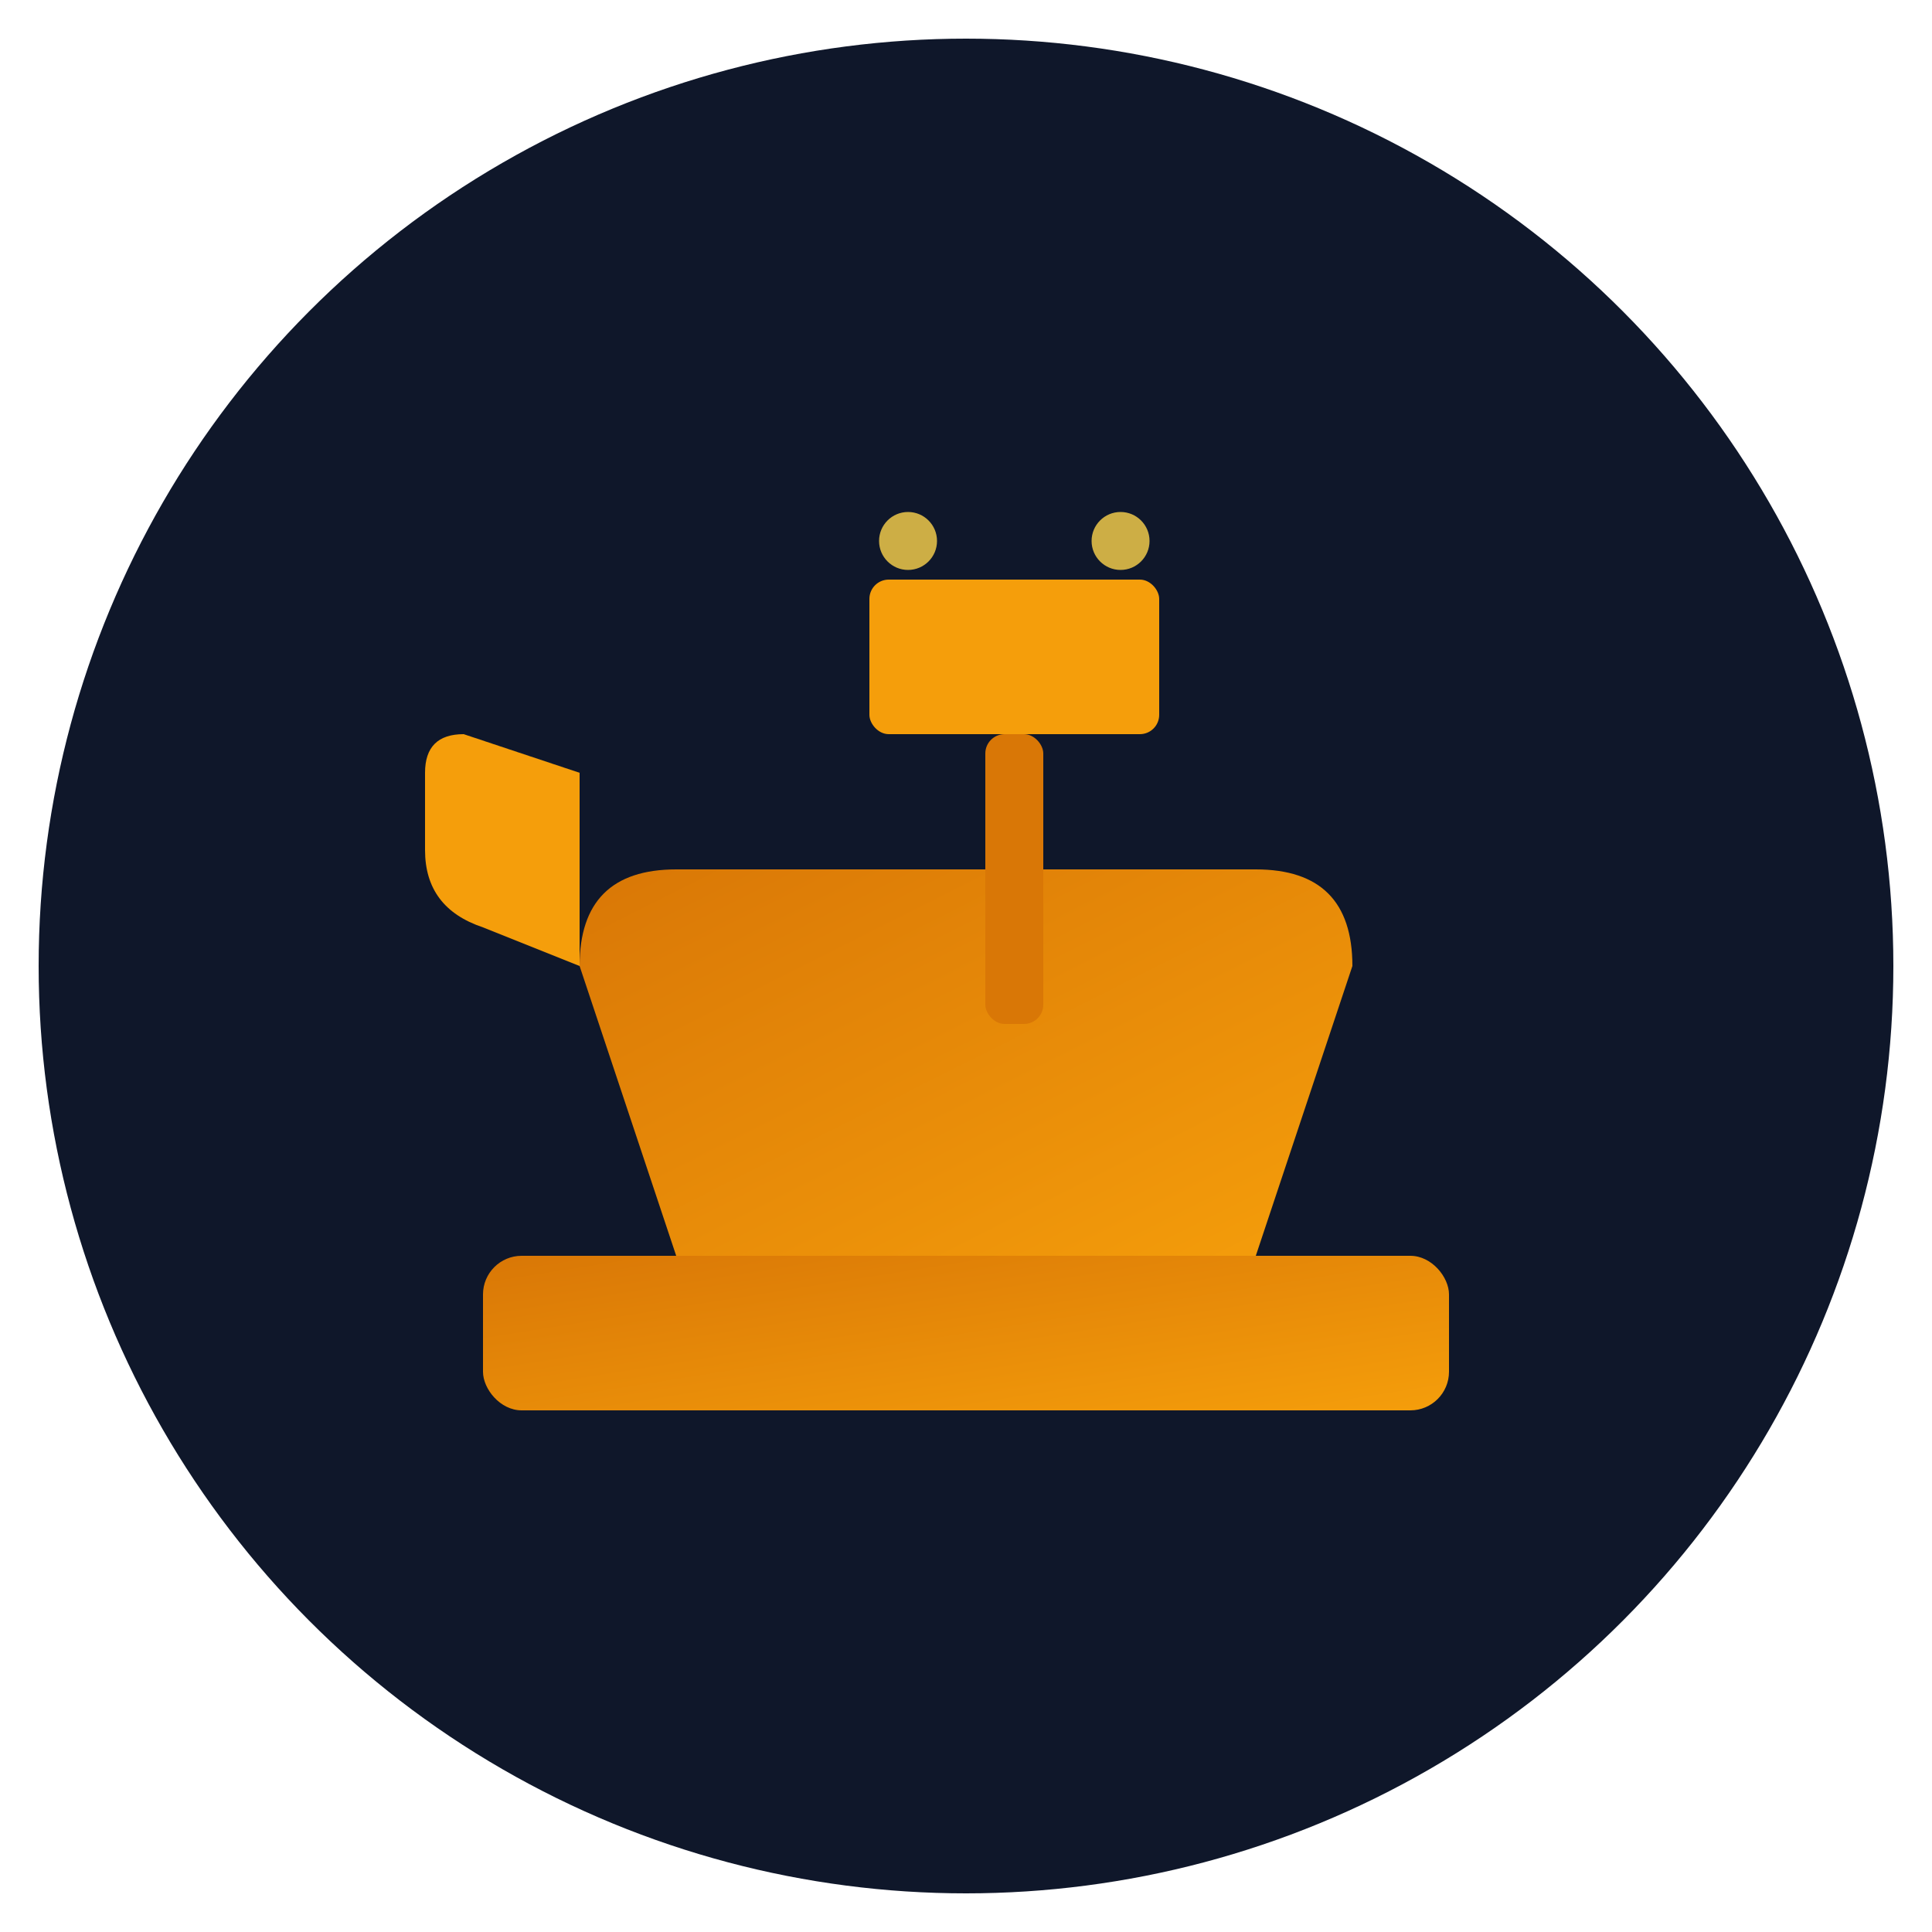
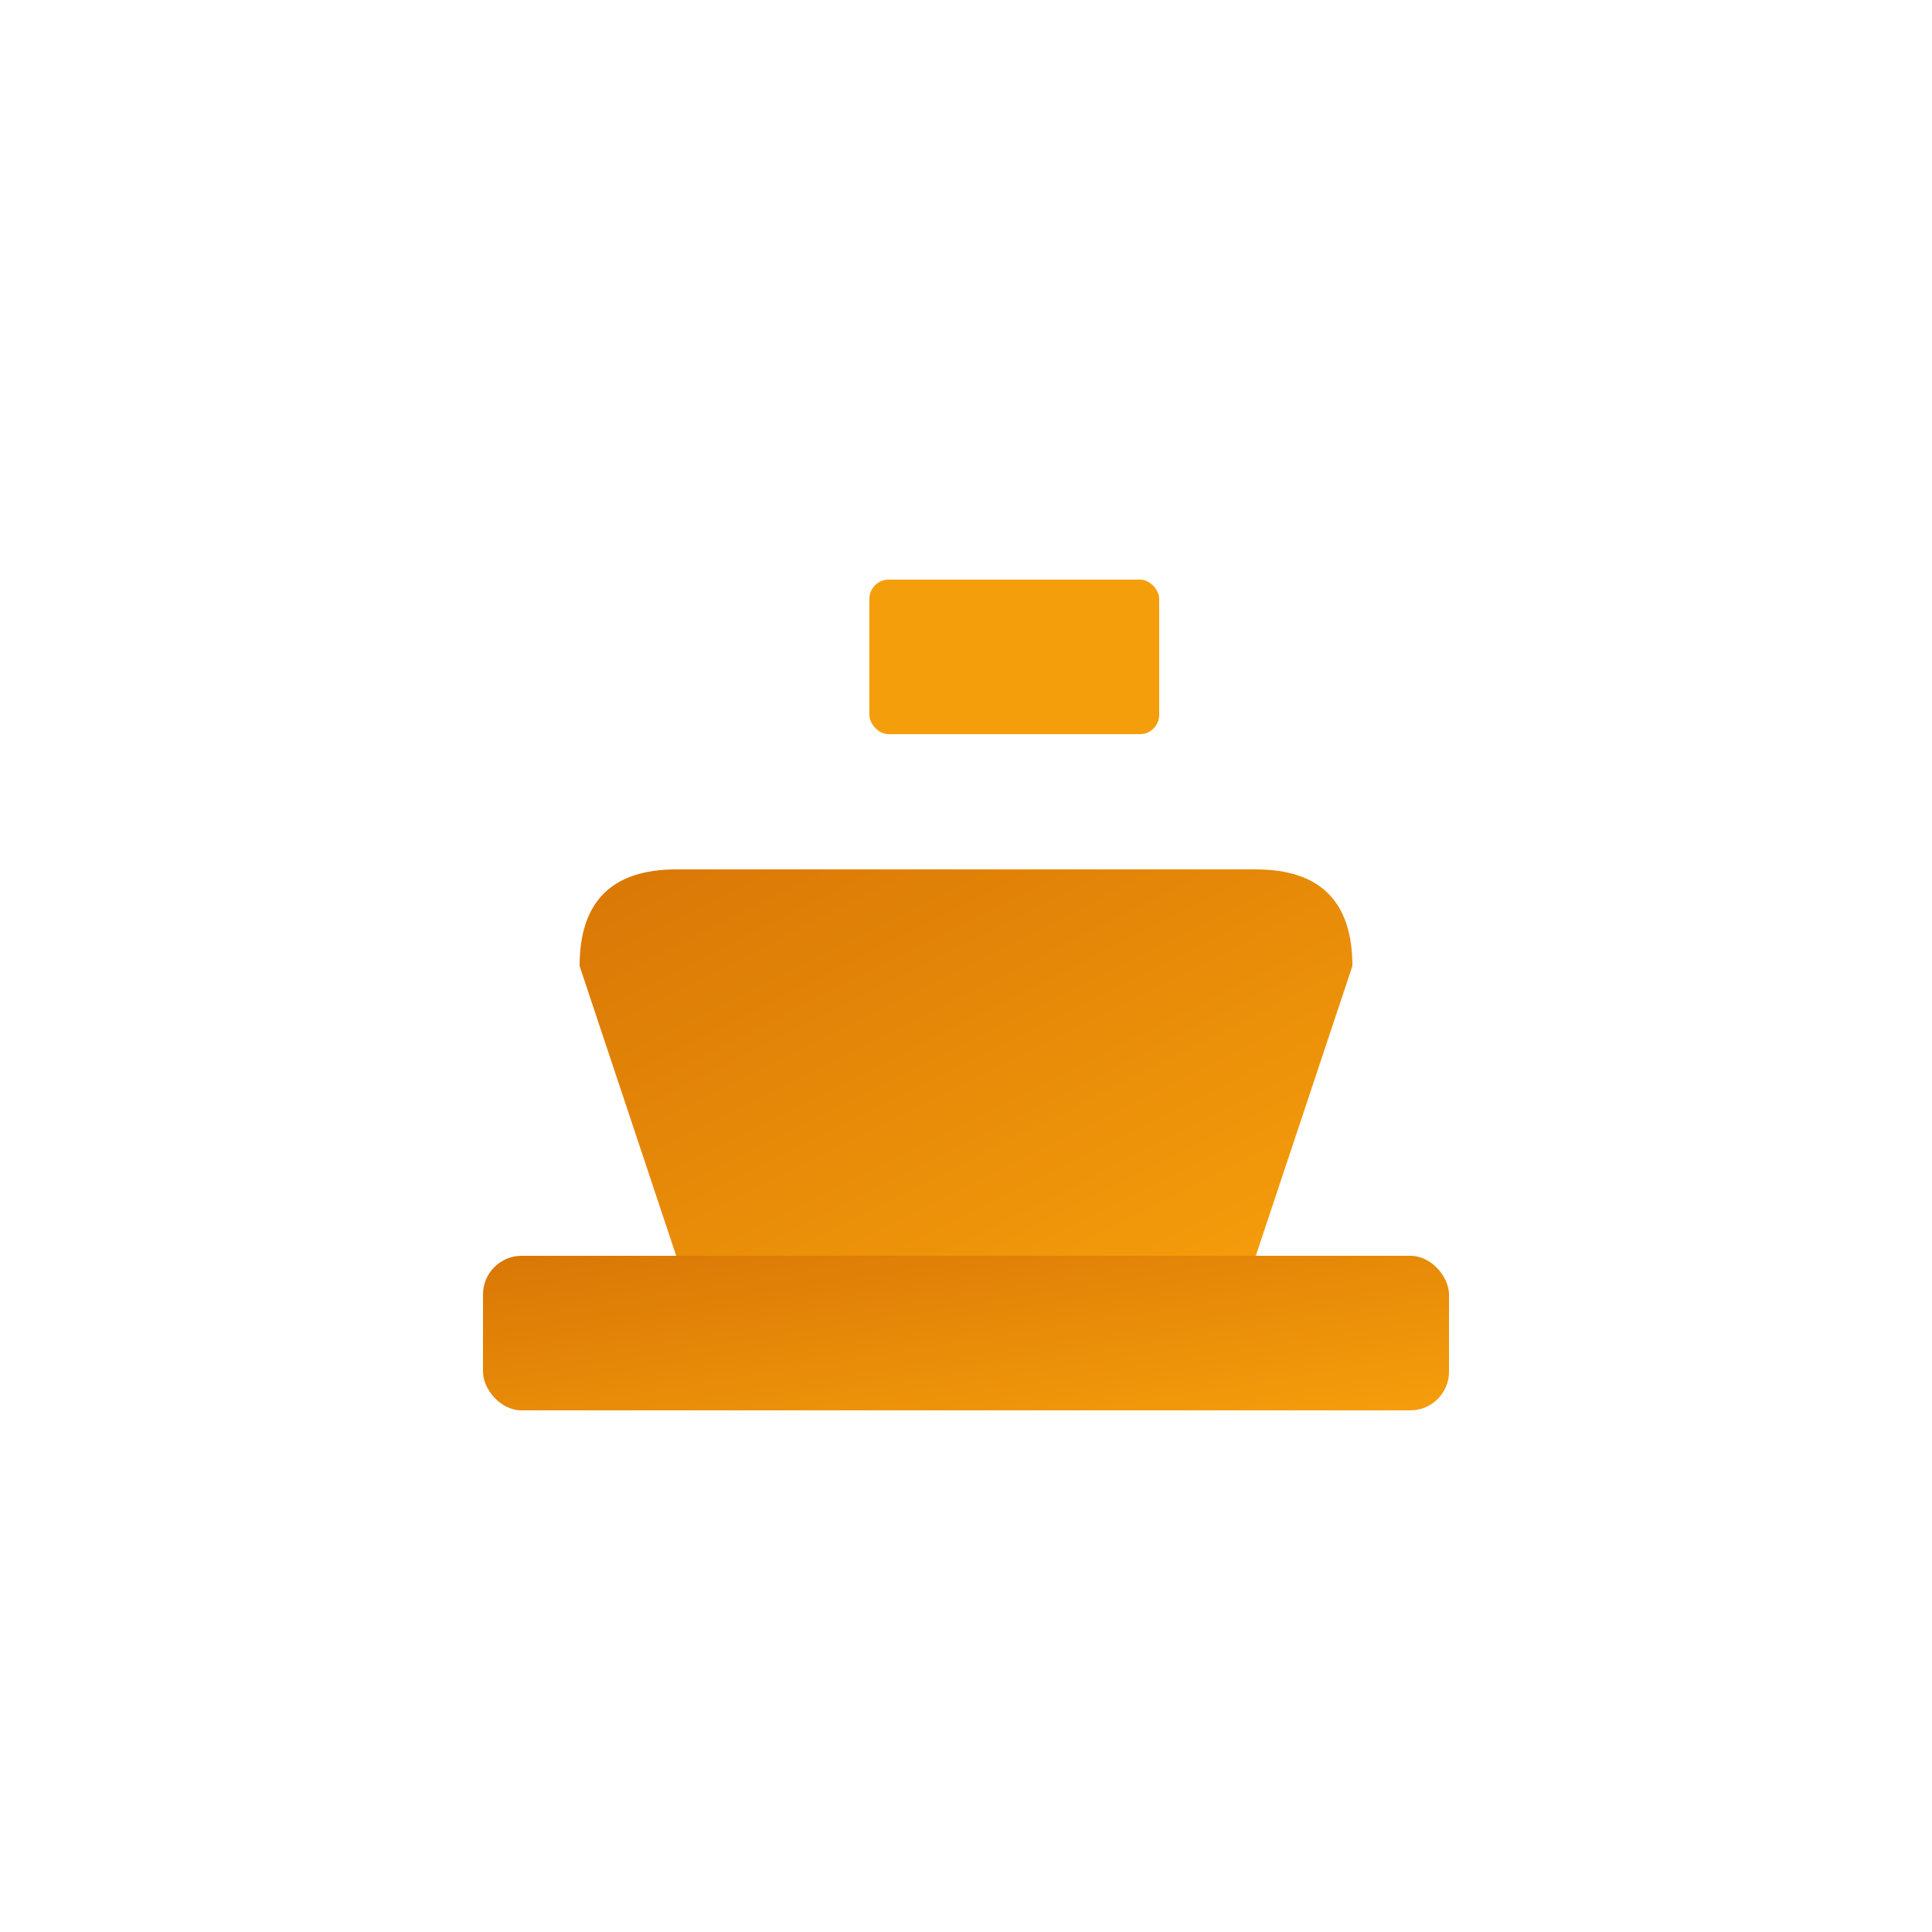
<svg xmlns="http://www.w3.org/2000/svg" viewBox="0 0 100 100">
  <defs>
    <linearGradient id="forgeGradient" x1="0%" y1="0%" x2="100%" y2="100%">
      <stop offset="0%" style="stop-color:#D97706;stop-opacity:1" />
      <stop offset="100%" style="stop-color:#F59E0B;stop-opacity:1" />
    </linearGradient>
  </defs>
-   <circle cx="50" cy="50" r="48" fill="#0F172A" />
  <rect x="25" y="65" width="50" height="8" fill="url(#forgeGradient)" rx="2" />
  <path d="M 35 65 L 30 50 Q 30 45 35 45 L 65 45 Q 70 45 70 50 L 65 65 Z" fill="url(#forgeGradient)" />
-   <path d="M 30 50 L 25 48 Q 22 47 22 44 L 22 40 Q 22 38 24 38 L 30 40 Z" fill="#F59E0B" />
  <g transform="translate(45, 25)">
    <rect x="0" y="5" width="15" height="8" fill="#F59E0B" rx="1" />
-     <rect x="6" y="13" width="3" height="15" fill="#D97706" rx="1" />
-     <circle cx="2" cy="3" r="1.5" fill="#FCD34D" opacity="0.8" />
-     <circle cx="13" cy="3" r="1.5" fill="#FCD34D" opacity="0.8" />
  </g>
</svg>